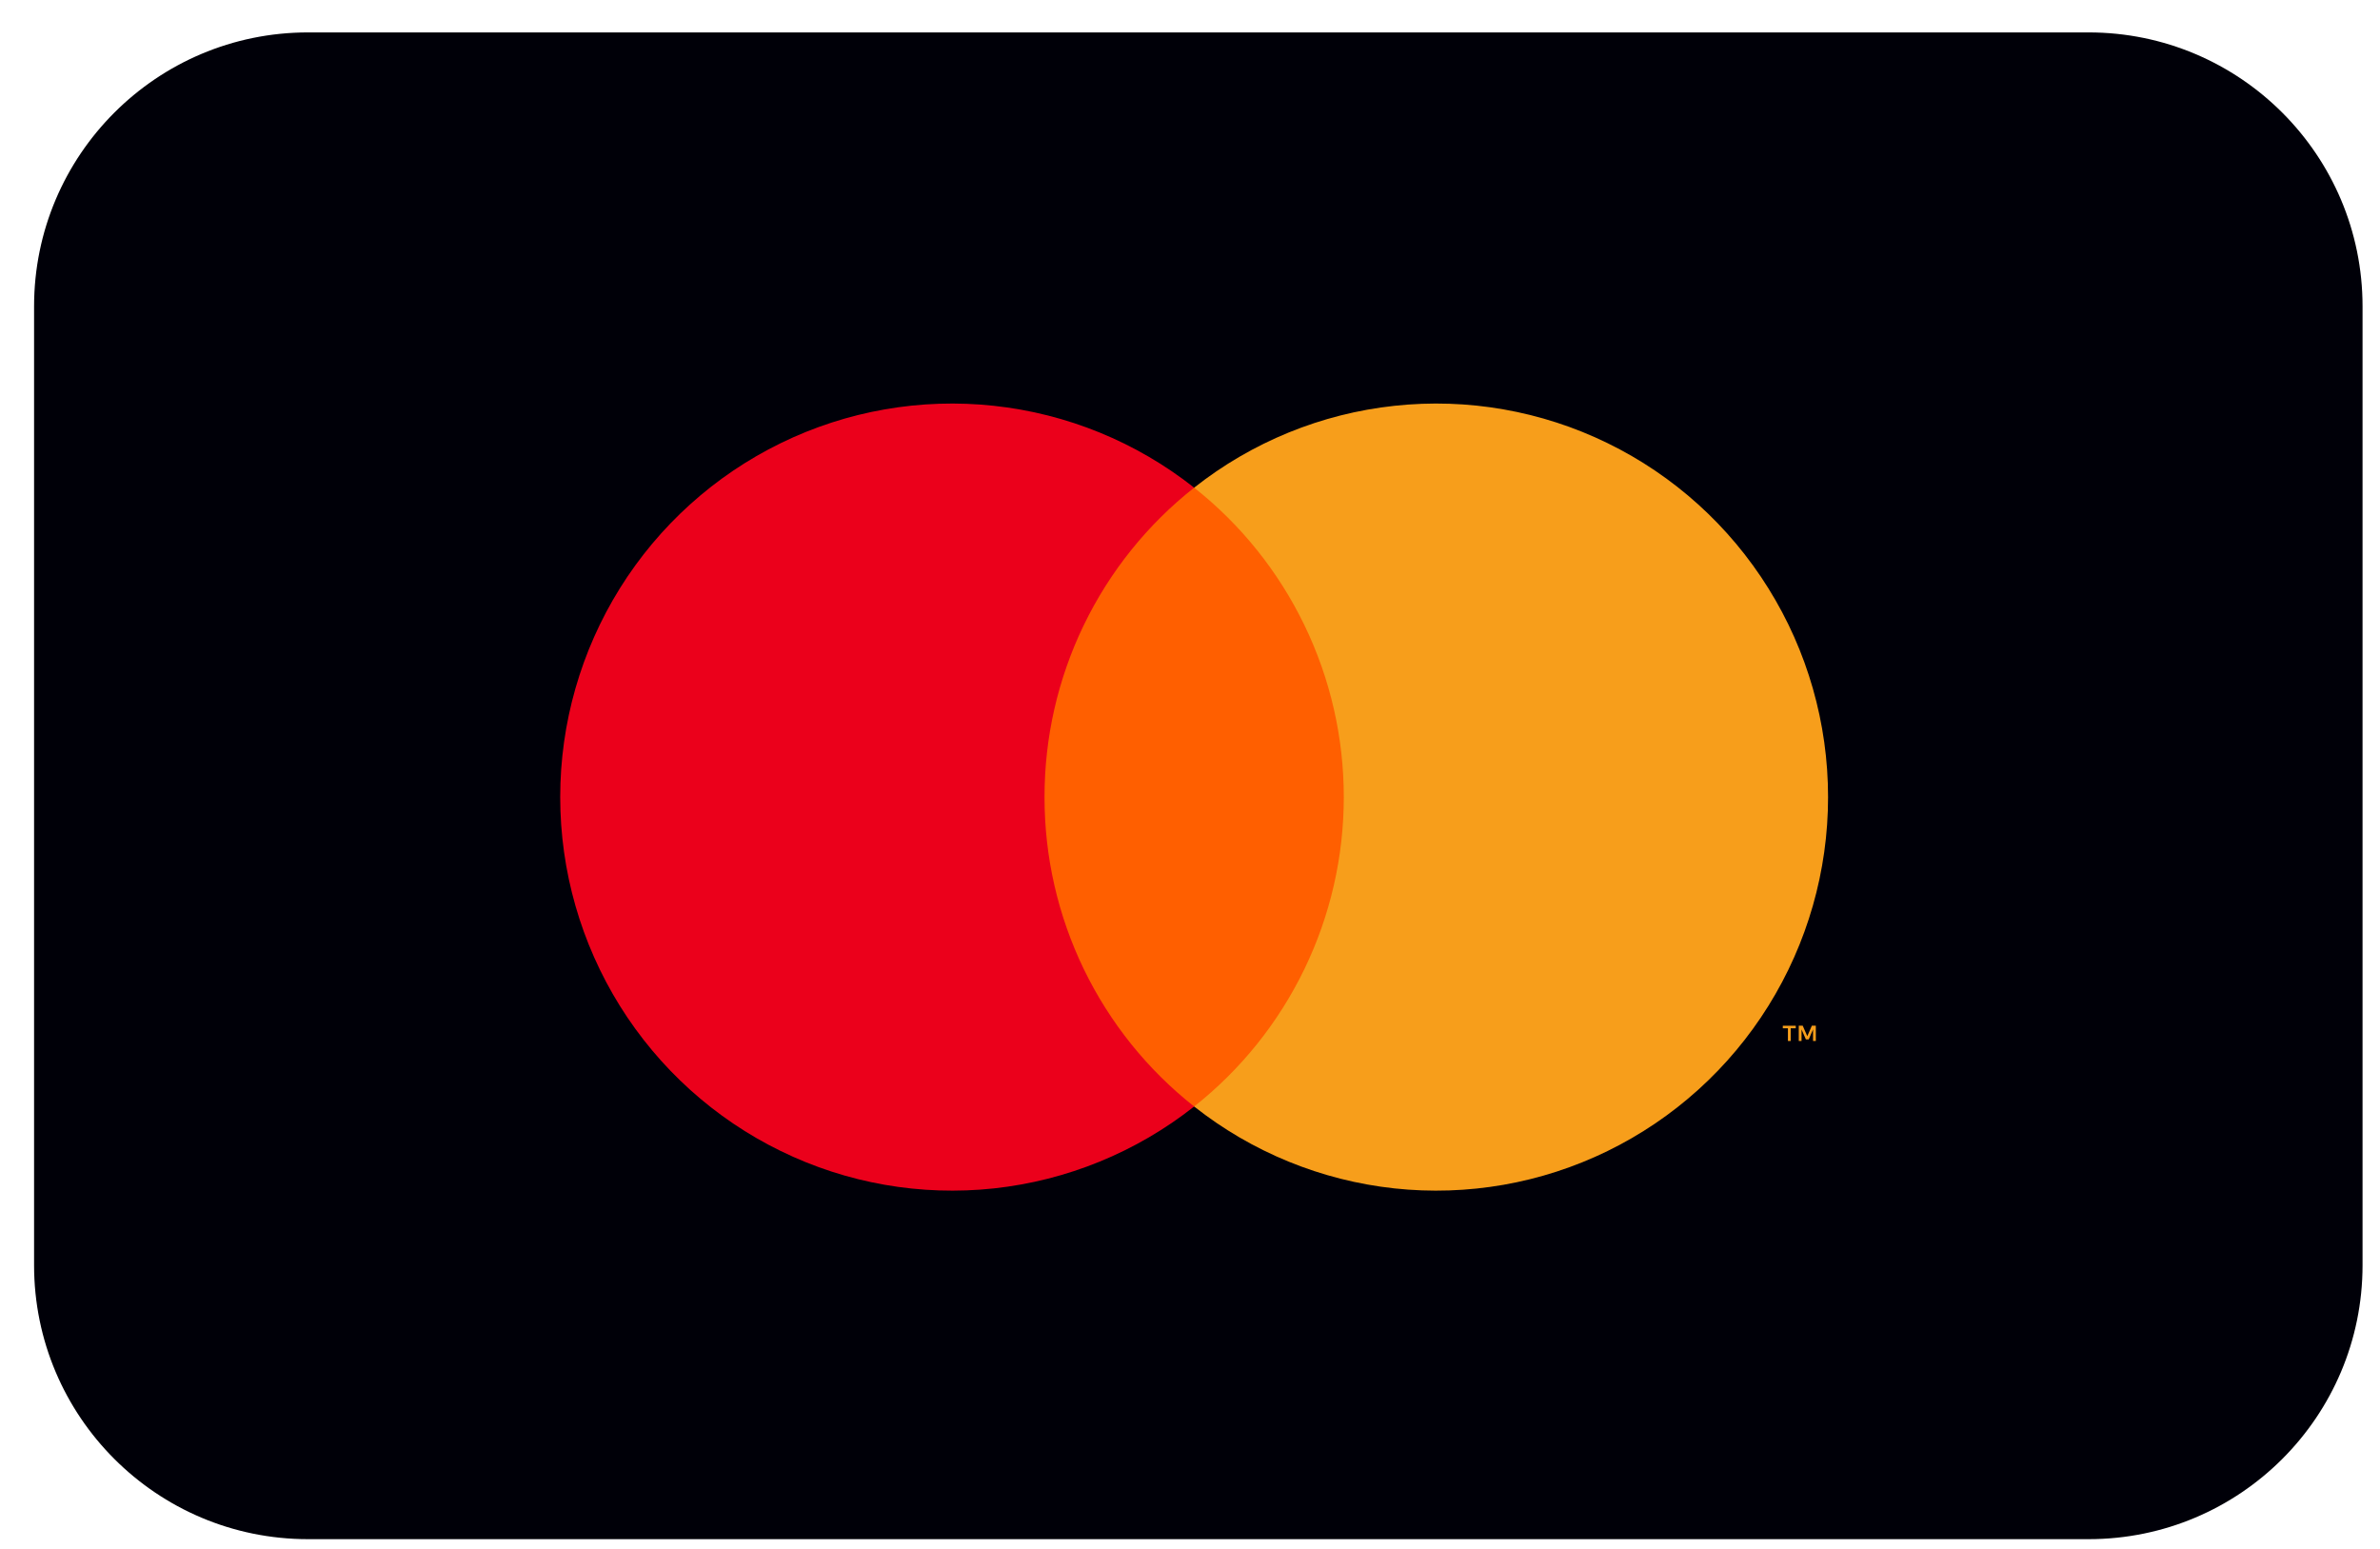
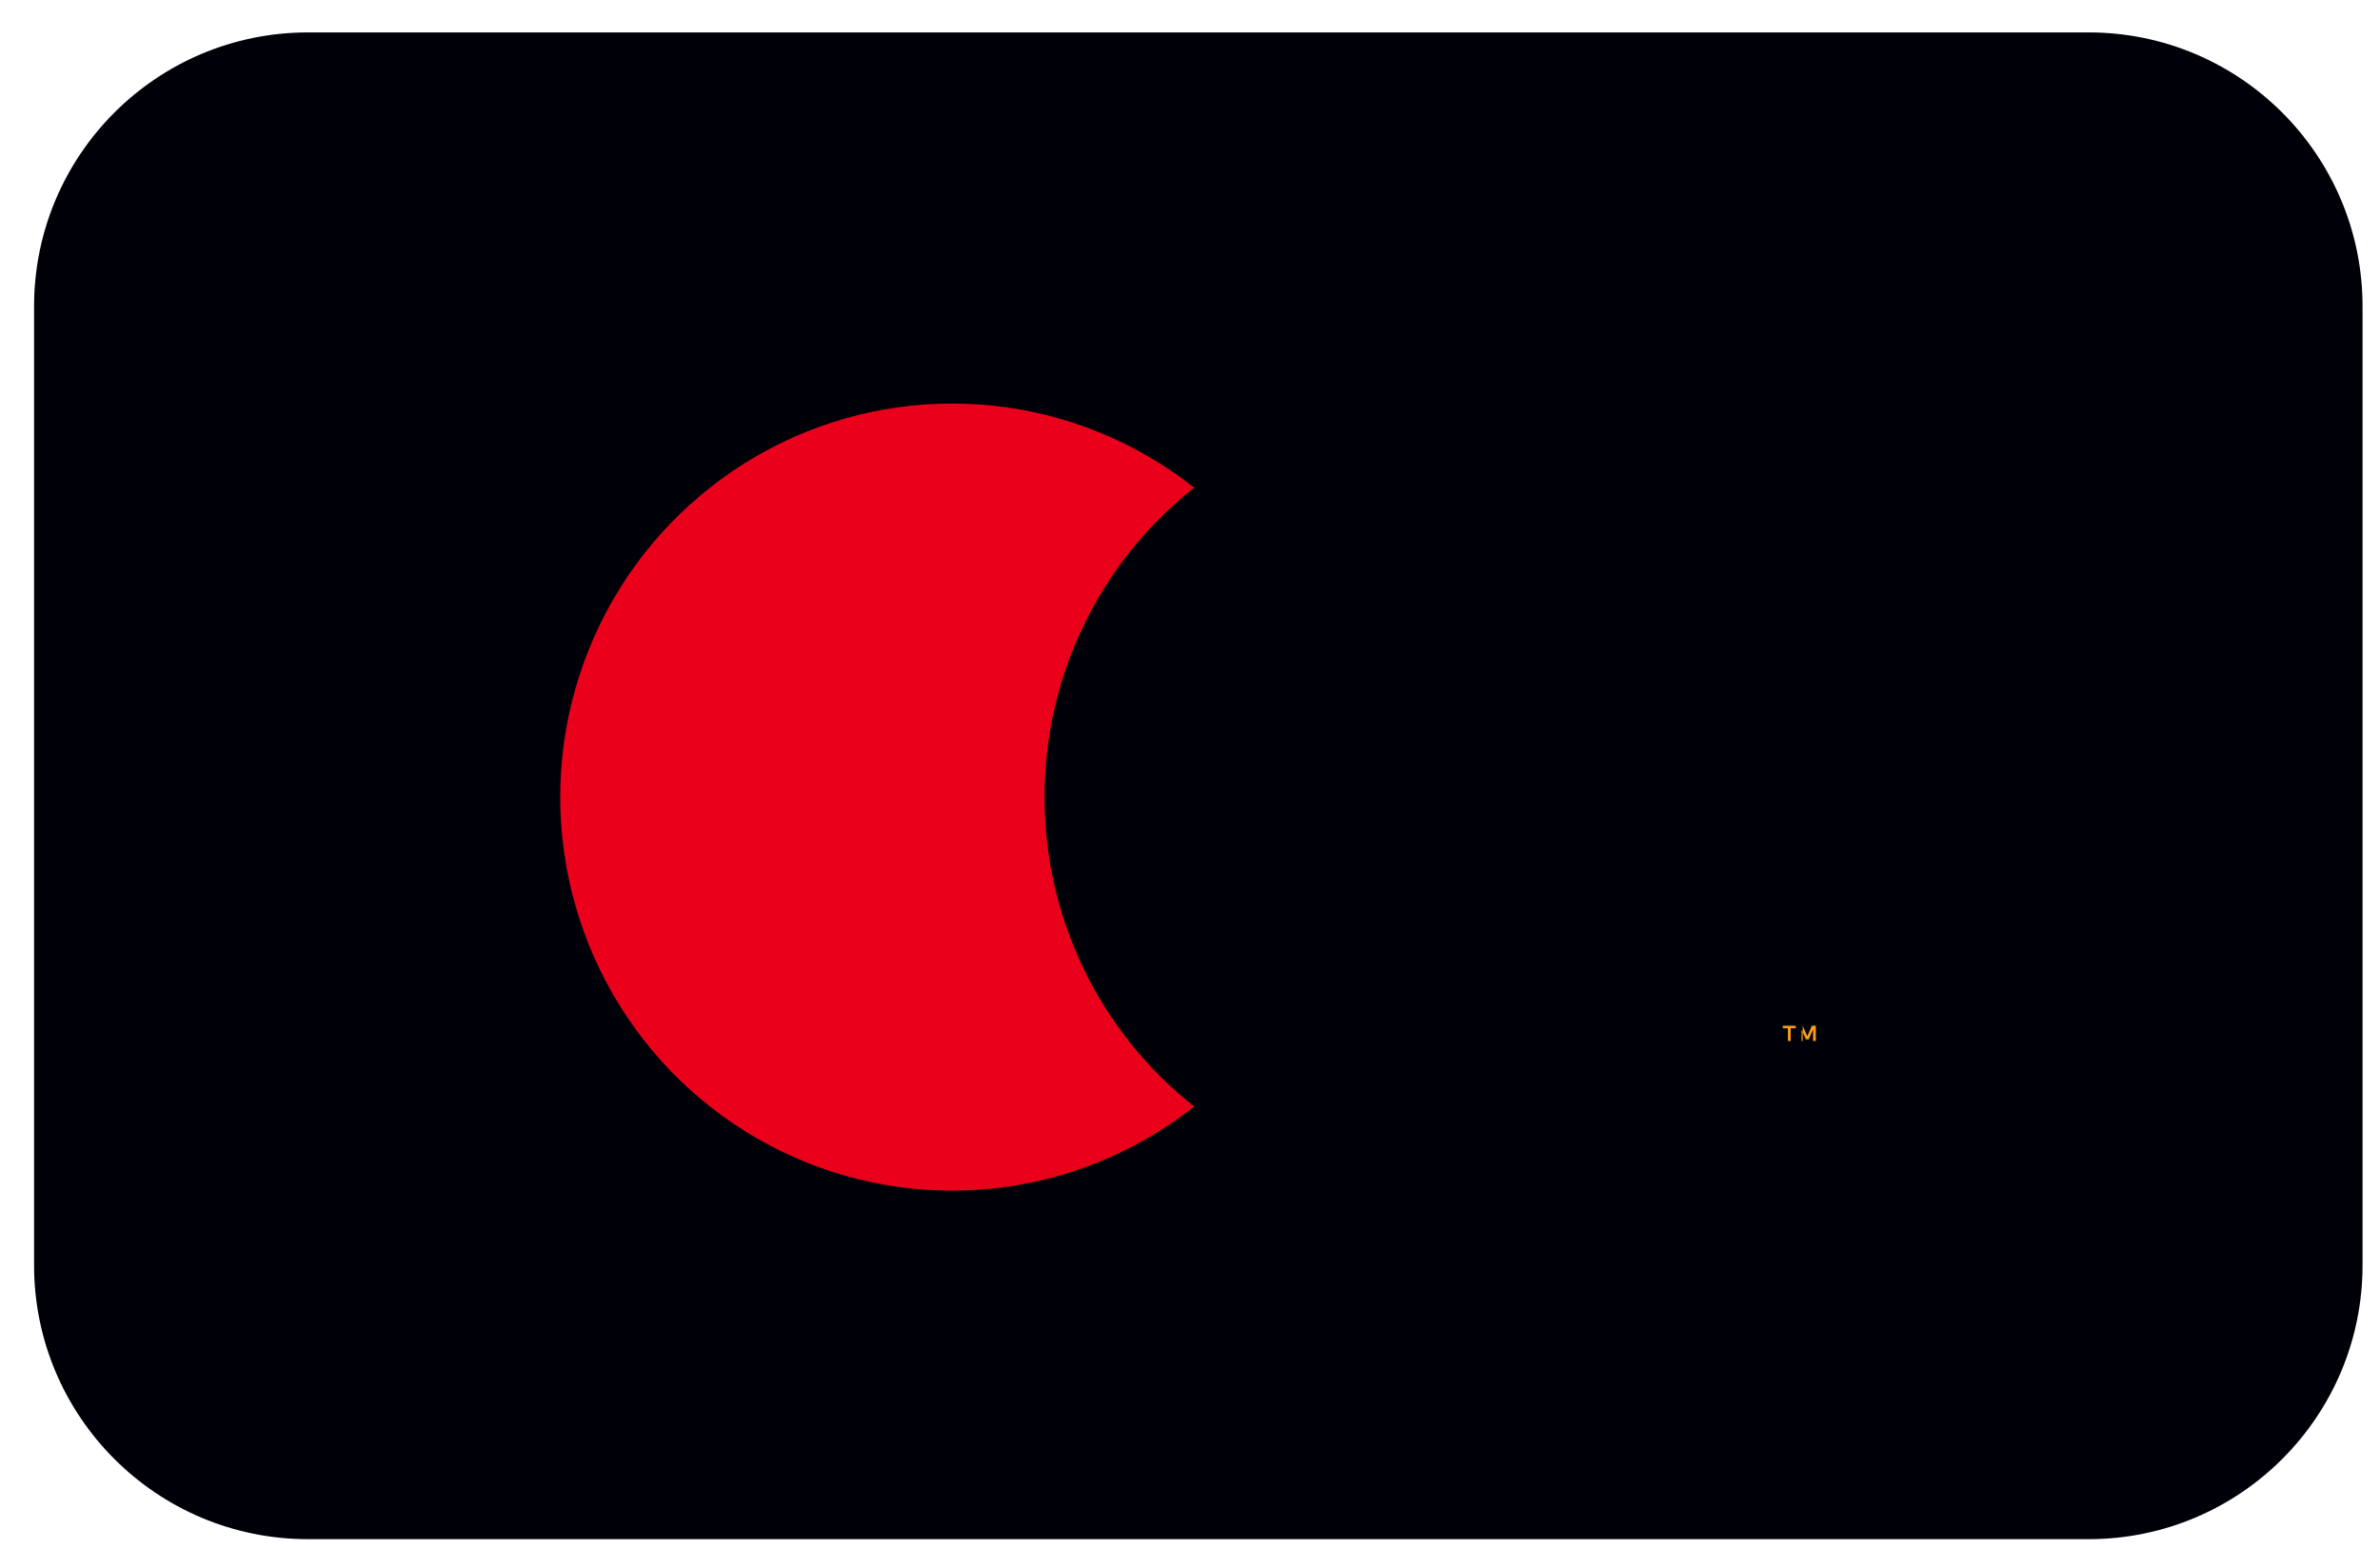
<svg xmlns="http://www.w3.org/2000/svg" width="63" height="41" viewBox="0 0 63 41" fill="none">
  <g clip-path="url(#clip0_84_415)">
    <path d="M55.287 0.858H8.153C4.149 0.858 0.902 4.105 0.902 8.11V33.489C0.902 37.494 4.149 40.74 8.153 40.74H55.287C59.291 40.74 62.538 37.494 62.538 33.489V8.11C62.538 4.105 59.291 0.858 55.287 0.858Z" fill="#000008" />
-     <path d="M36.147 12.908H27.072V29.288H36.147V12.908Z" fill="#FF5F00" />
    <path d="M27.649 21.098C27.647 19.521 28.003 17.963 28.689 16.545C29.376 15.126 30.374 13.882 31.61 12.908C30.08 11.7 28.242 10.949 26.308 10.741C24.373 10.532 22.418 10.874 20.668 11.729C18.918 12.583 17.442 13.915 16.409 15.571C15.377 17.228 14.829 19.143 14.829 21.098C14.829 23.053 15.377 24.968 16.409 26.625C17.442 28.282 18.918 29.613 20.668 30.467C22.418 31.322 24.373 31.664 26.308 31.456C28.242 31.247 30.08 30.496 31.61 29.288C30.374 28.314 29.376 27.07 28.689 25.652C28.003 24.233 27.647 22.676 27.649 21.098Z" fill="#EB001B" />
-     <path d="M48.39 21.098C48.39 23.053 47.843 24.968 46.81 26.625C45.778 28.282 44.302 29.613 42.552 30.467C40.801 31.322 38.847 31.664 36.912 31.456C34.977 31.247 33.14 30.496 31.61 29.288C32.844 28.313 33.842 27.069 34.528 25.651C35.215 24.232 35.571 22.675 35.571 21.098C35.571 19.521 35.215 17.964 34.528 16.546C33.842 15.127 32.844 13.883 31.61 12.908C33.14 11.7 34.977 10.949 36.912 10.741C38.847 10.532 40.801 10.874 42.552 11.729C44.302 12.583 45.778 13.915 46.81 15.572C47.843 17.228 48.39 19.143 48.39 21.098Z" fill="#F79E1B" />
-     <path d="M47.401 27.553V27.218H47.535V27.15H47.192V27.218H47.327V27.553H47.401ZM48.066 27.553V27.149H47.961L47.84 27.427L47.719 27.149H47.614V27.553H47.688V27.248L47.802 27.511H47.879L47.992 27.248V27.553H48.066Z" fill="#F79E1B" />
+     <path d="M47.401 27.553V27.218H47.535V27.15H47.192V27.218H47.327V27.553H47.401ZM48.066 27.553V27.149H47.961L47.84 27.427L47.719 27.149V27.553H47.688V27.248L47.802 27.511H47.879L47.992 27.248V27.553H48.066Z" fill="#F79E1B" />
  </g>
  <defs>
    <clipPath id="clip0_84_415">
      <rect width="61.636" height="39.882" fill="white" transform="translate(0.902 0.853)" />
    </clipPath>
  </defs>
</svg>